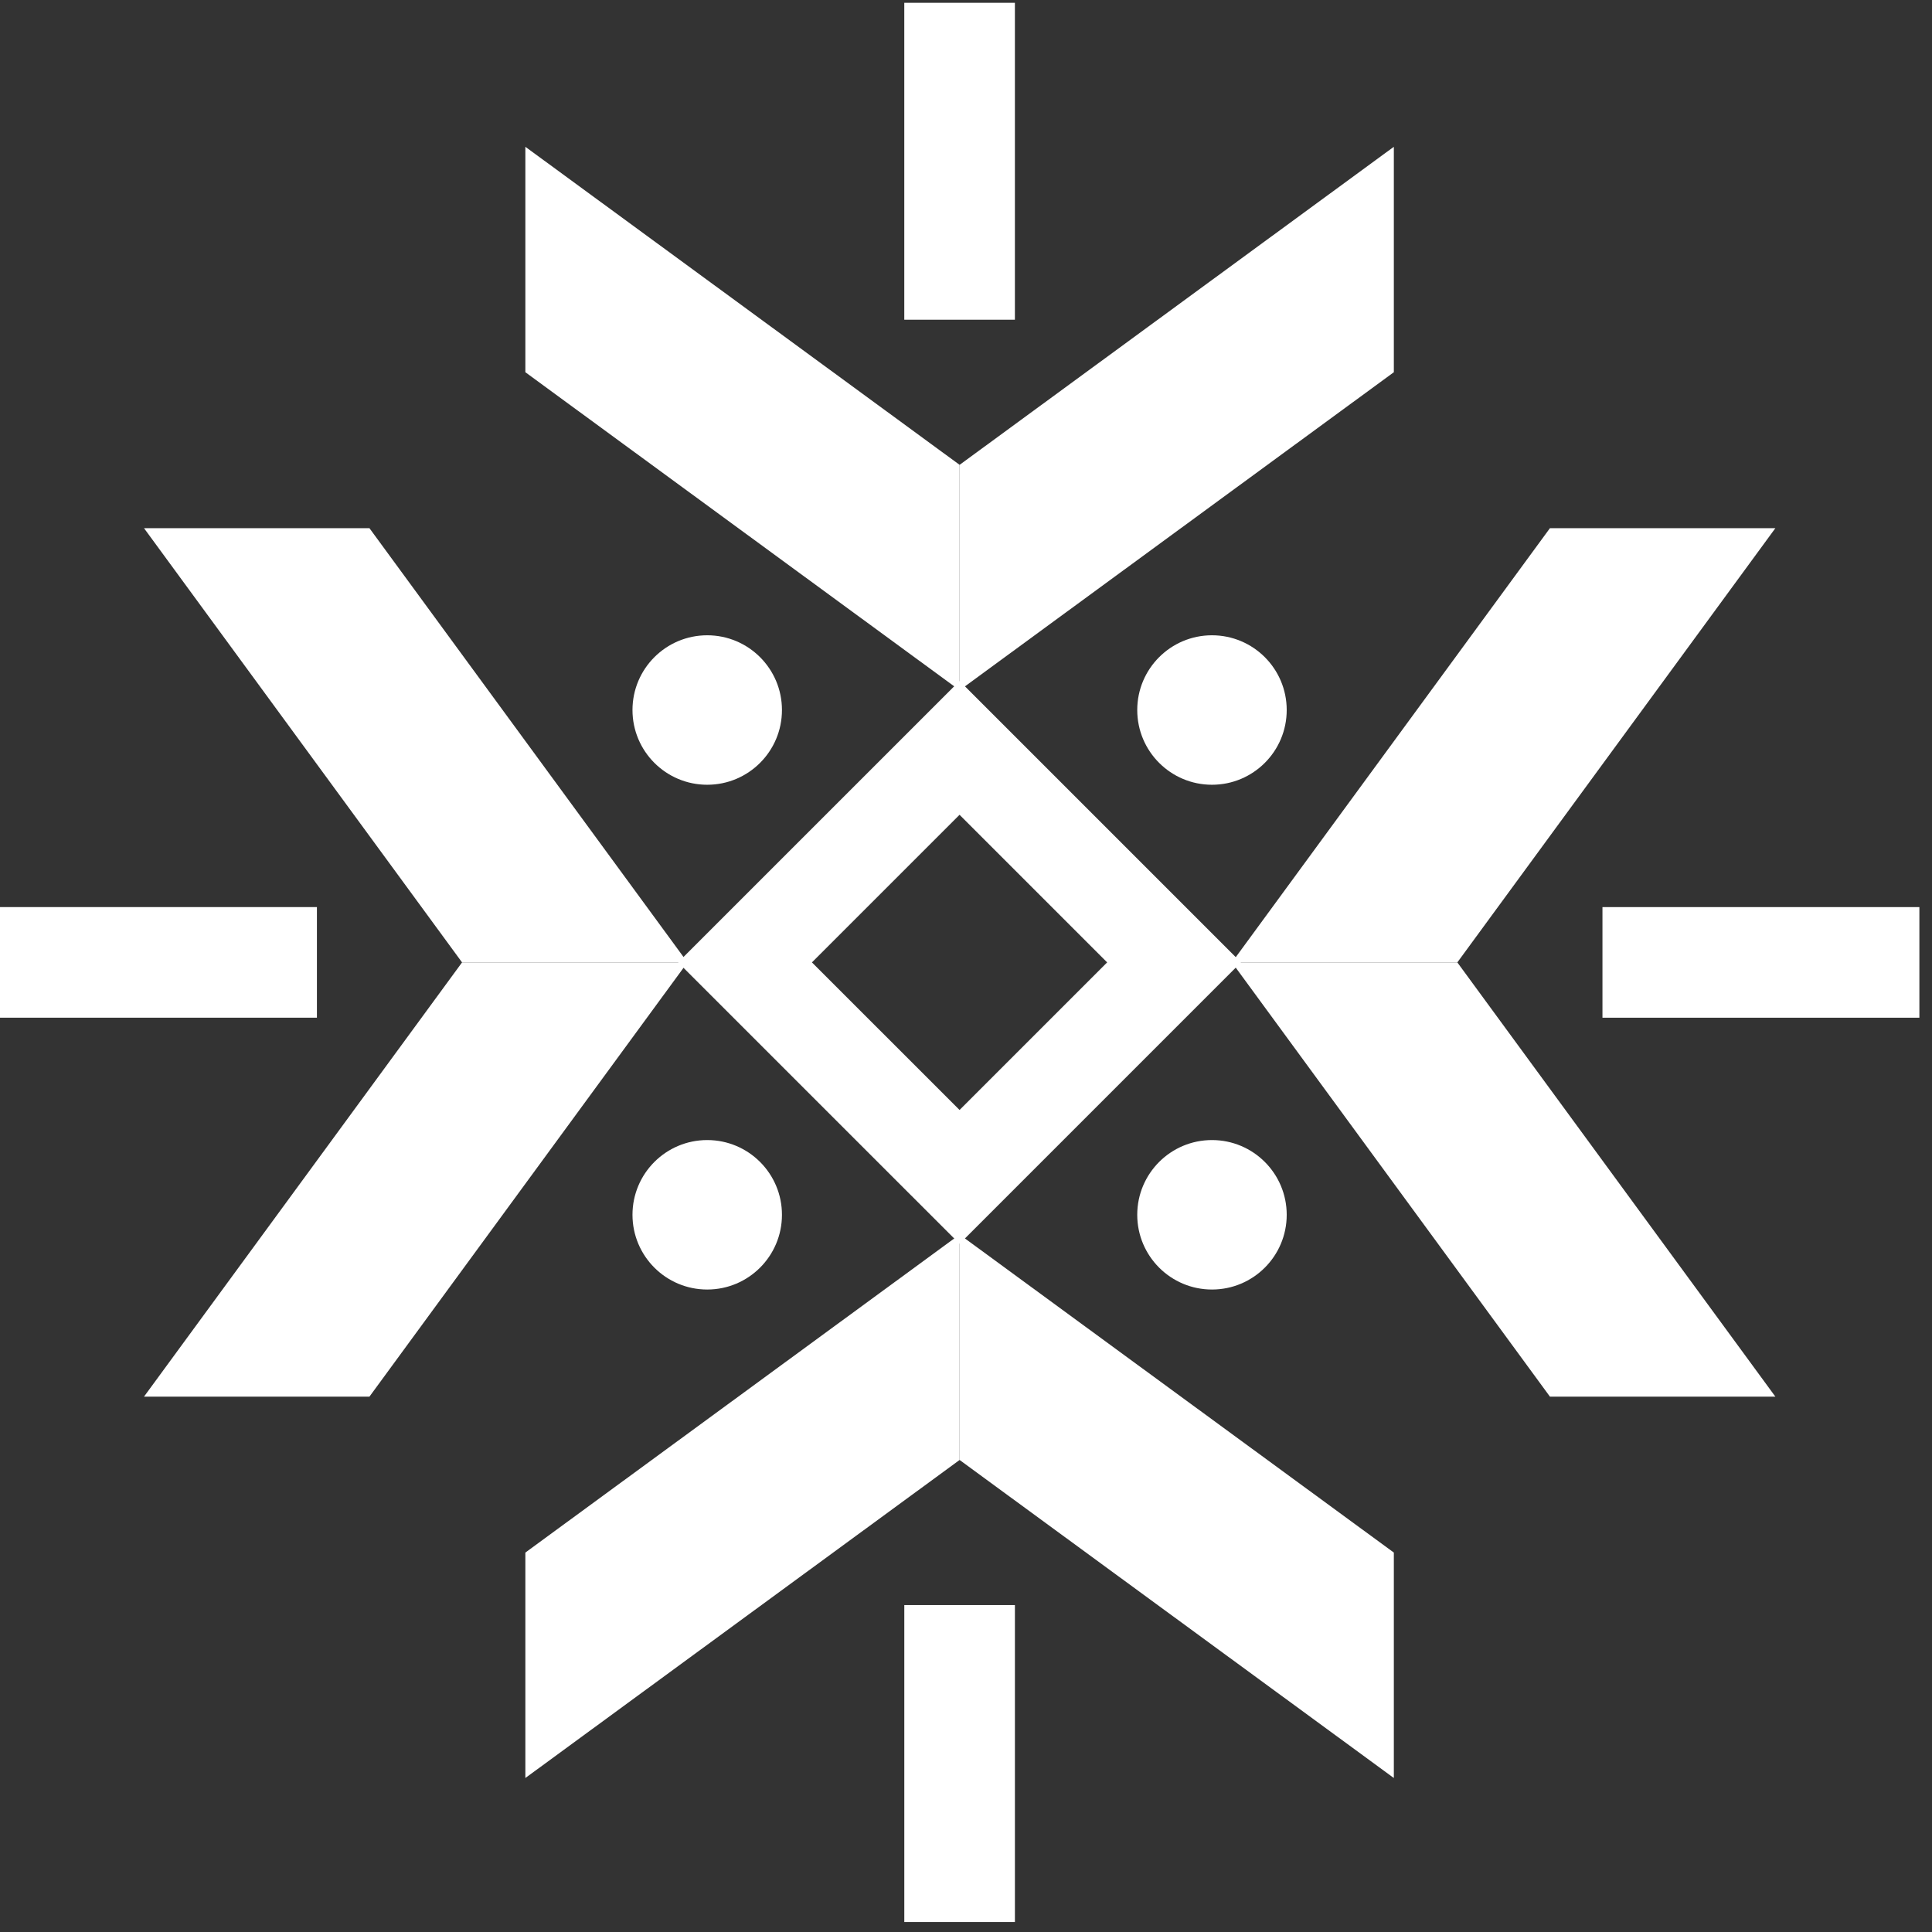
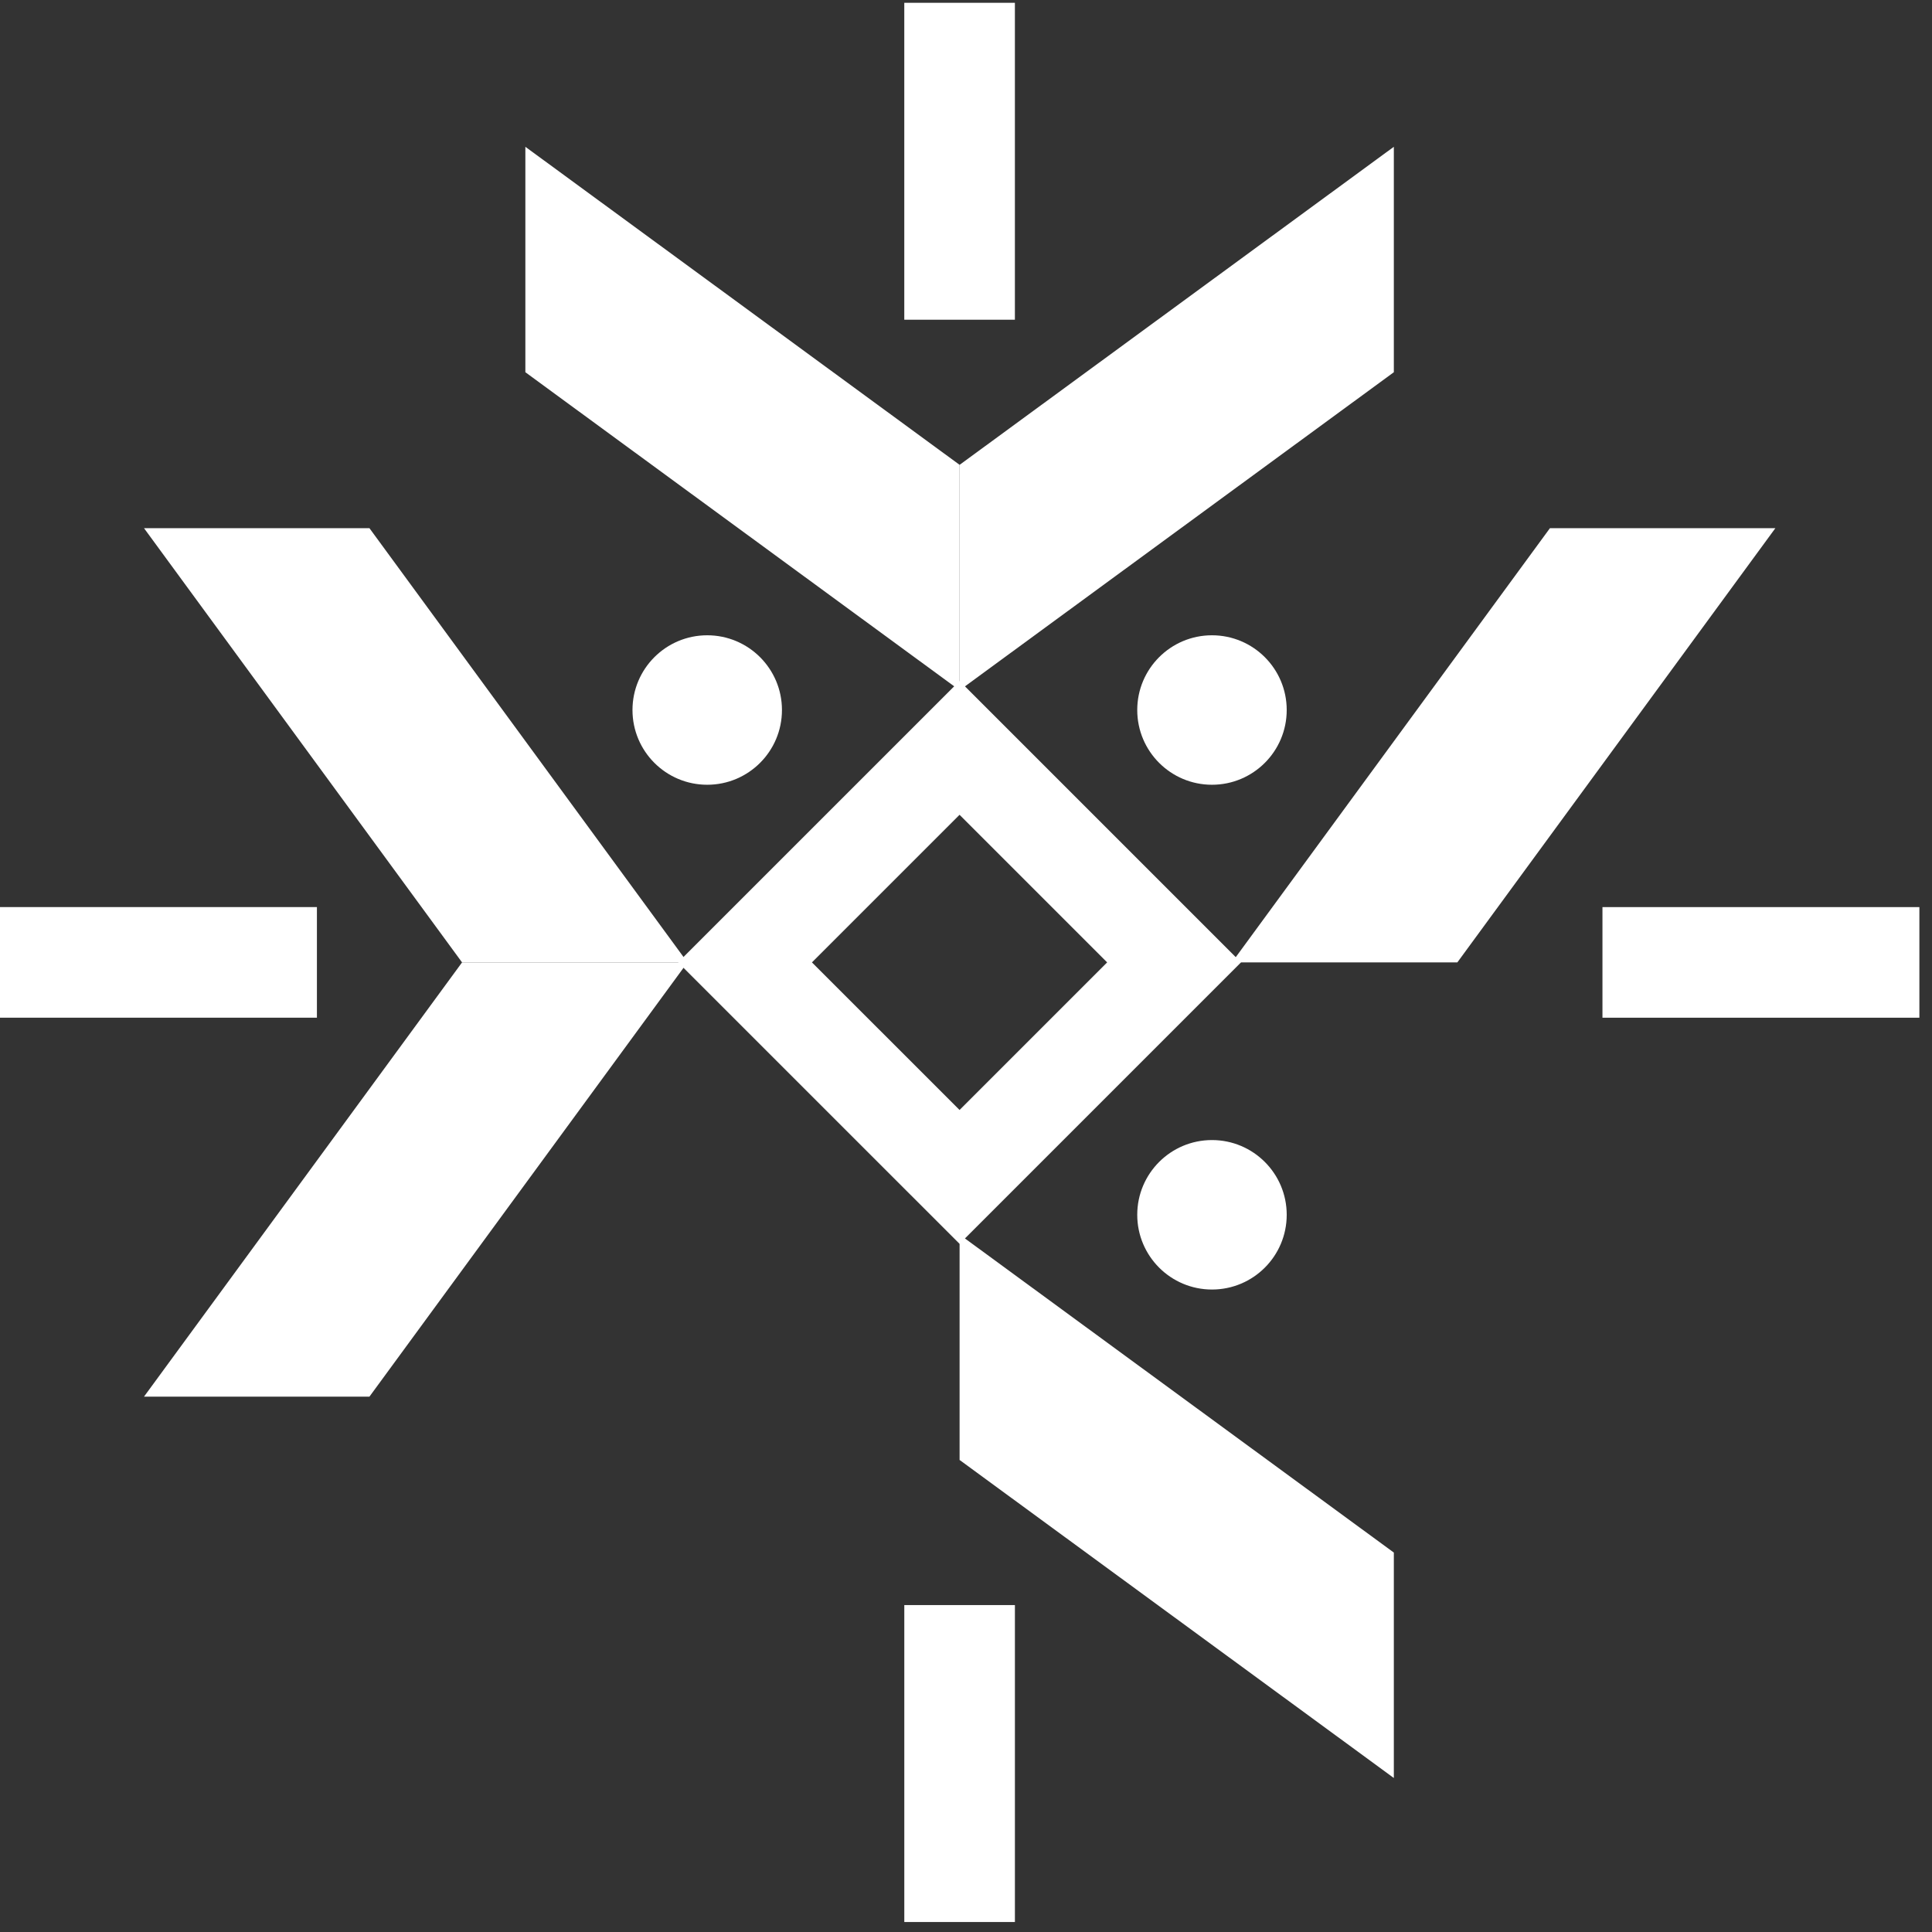
<svg xmlns="http://www.w3.org/2000/svg" width="107" height="107" viewBox="0 0 107 107" fill="none">
  <rect x="0" y="0" width="107" height="107" fill="#333333" stroke="none" />
  <path d="M29.096 20.615L53.146 38.23V25.745L29.096 8.13V20.615Z" fill="white" />
  <path d="M77.195 20.615L53.145 38.23V25.745L77.195 8.13V20.615Z" fill="white" />
-   <path d="M29.096 85.986L53.146 68.372V80.857L29.096 98.471V85.986Z" fill="white" />
  <path d="M77.195 85.986L53.145 68.372V80.857L77.195 98.471V85.986Z" fill="white" />
  <path d="M85.841 29.251L68.227 53.301H80.712L98.326 29.251H85.841Z" fill="white" />
-   <path d="M85.841 77.351L68.227 53.301H80.712L98.326 77.351H85.841Z" fill="white" />
+   <path d="M85.841 77.351H80.712L98.326 77.351H85.841Z" fill="white" />
  <path d="M20.46 29.251L38.075 53.301H25.59L7.975 29.251H20.46Z" fill="white" />
  <path d="M20.46 77.351L38.075 53.301H25.59L7.975 77.351H20.46Z" fill="white" />
  <path d="M53.143 41.419L41.261 53.3L53.143 65.181L65.024 53.3L53.143 41.419Z" stroke="white" stroke-width="5.242" stroke-miterlimit="10" />
  <path d="M43.307 39.323C43.307 41.609 41.454 43.462 39.168 43.462C36.882 43.462 35.029 41.609 35.029 39.323C35.029 37.037 36.882 35.184 39.168 35.184C41.454 35.184 43.307 37.037 43.307 39.323Z" fill="white" />
  <path d="M62.984 39.323C62.984 41.609 64.837 43.462 67.123 43.462C69.409 43.462 71.262 41.609 71.262 39.323C71.262 37.037 69.409 35.184 67.123 35.184C64.837 35.184 62.984 37.037 62.984 39.323Z" fill="white" />
-   <path d="M39.168 71.418C41.454 71.418 43.307 69.565 43.307 67.279C43.307 64.993 41.454 63.14 39.168 63.14C36.882 63.14 35.029 64.993 35.029 67.279C35.029 69.565 36.882 71.418 39.168 71.418Z" fill="white" />
  <path d="M67.123 71.418C69.409 71.418 71.262 69.565 71.262 67.279C71.262 64.993 69.409 63.14 67.123 63.14C64.838 63.14 62.984 64.993 62.984 67.279C62.984 69.565 64.838 71.418 67.123 71.418Z" fill="white" />
  <path d="M106.301 50.238H88.749V56.364H106.301V50.238Z" fill="white" />
  <path d="M-0 56.363H17.552V50.237H-0V56.363Z" fill="white" />
  <path d="M56.209 106.447V88.894H50.083V106.447H56.209Z" fill="white" />
  <path d="M50.082 0.155V17.707H56.208V0.155H50.082Z" fill="white" />
</svg>